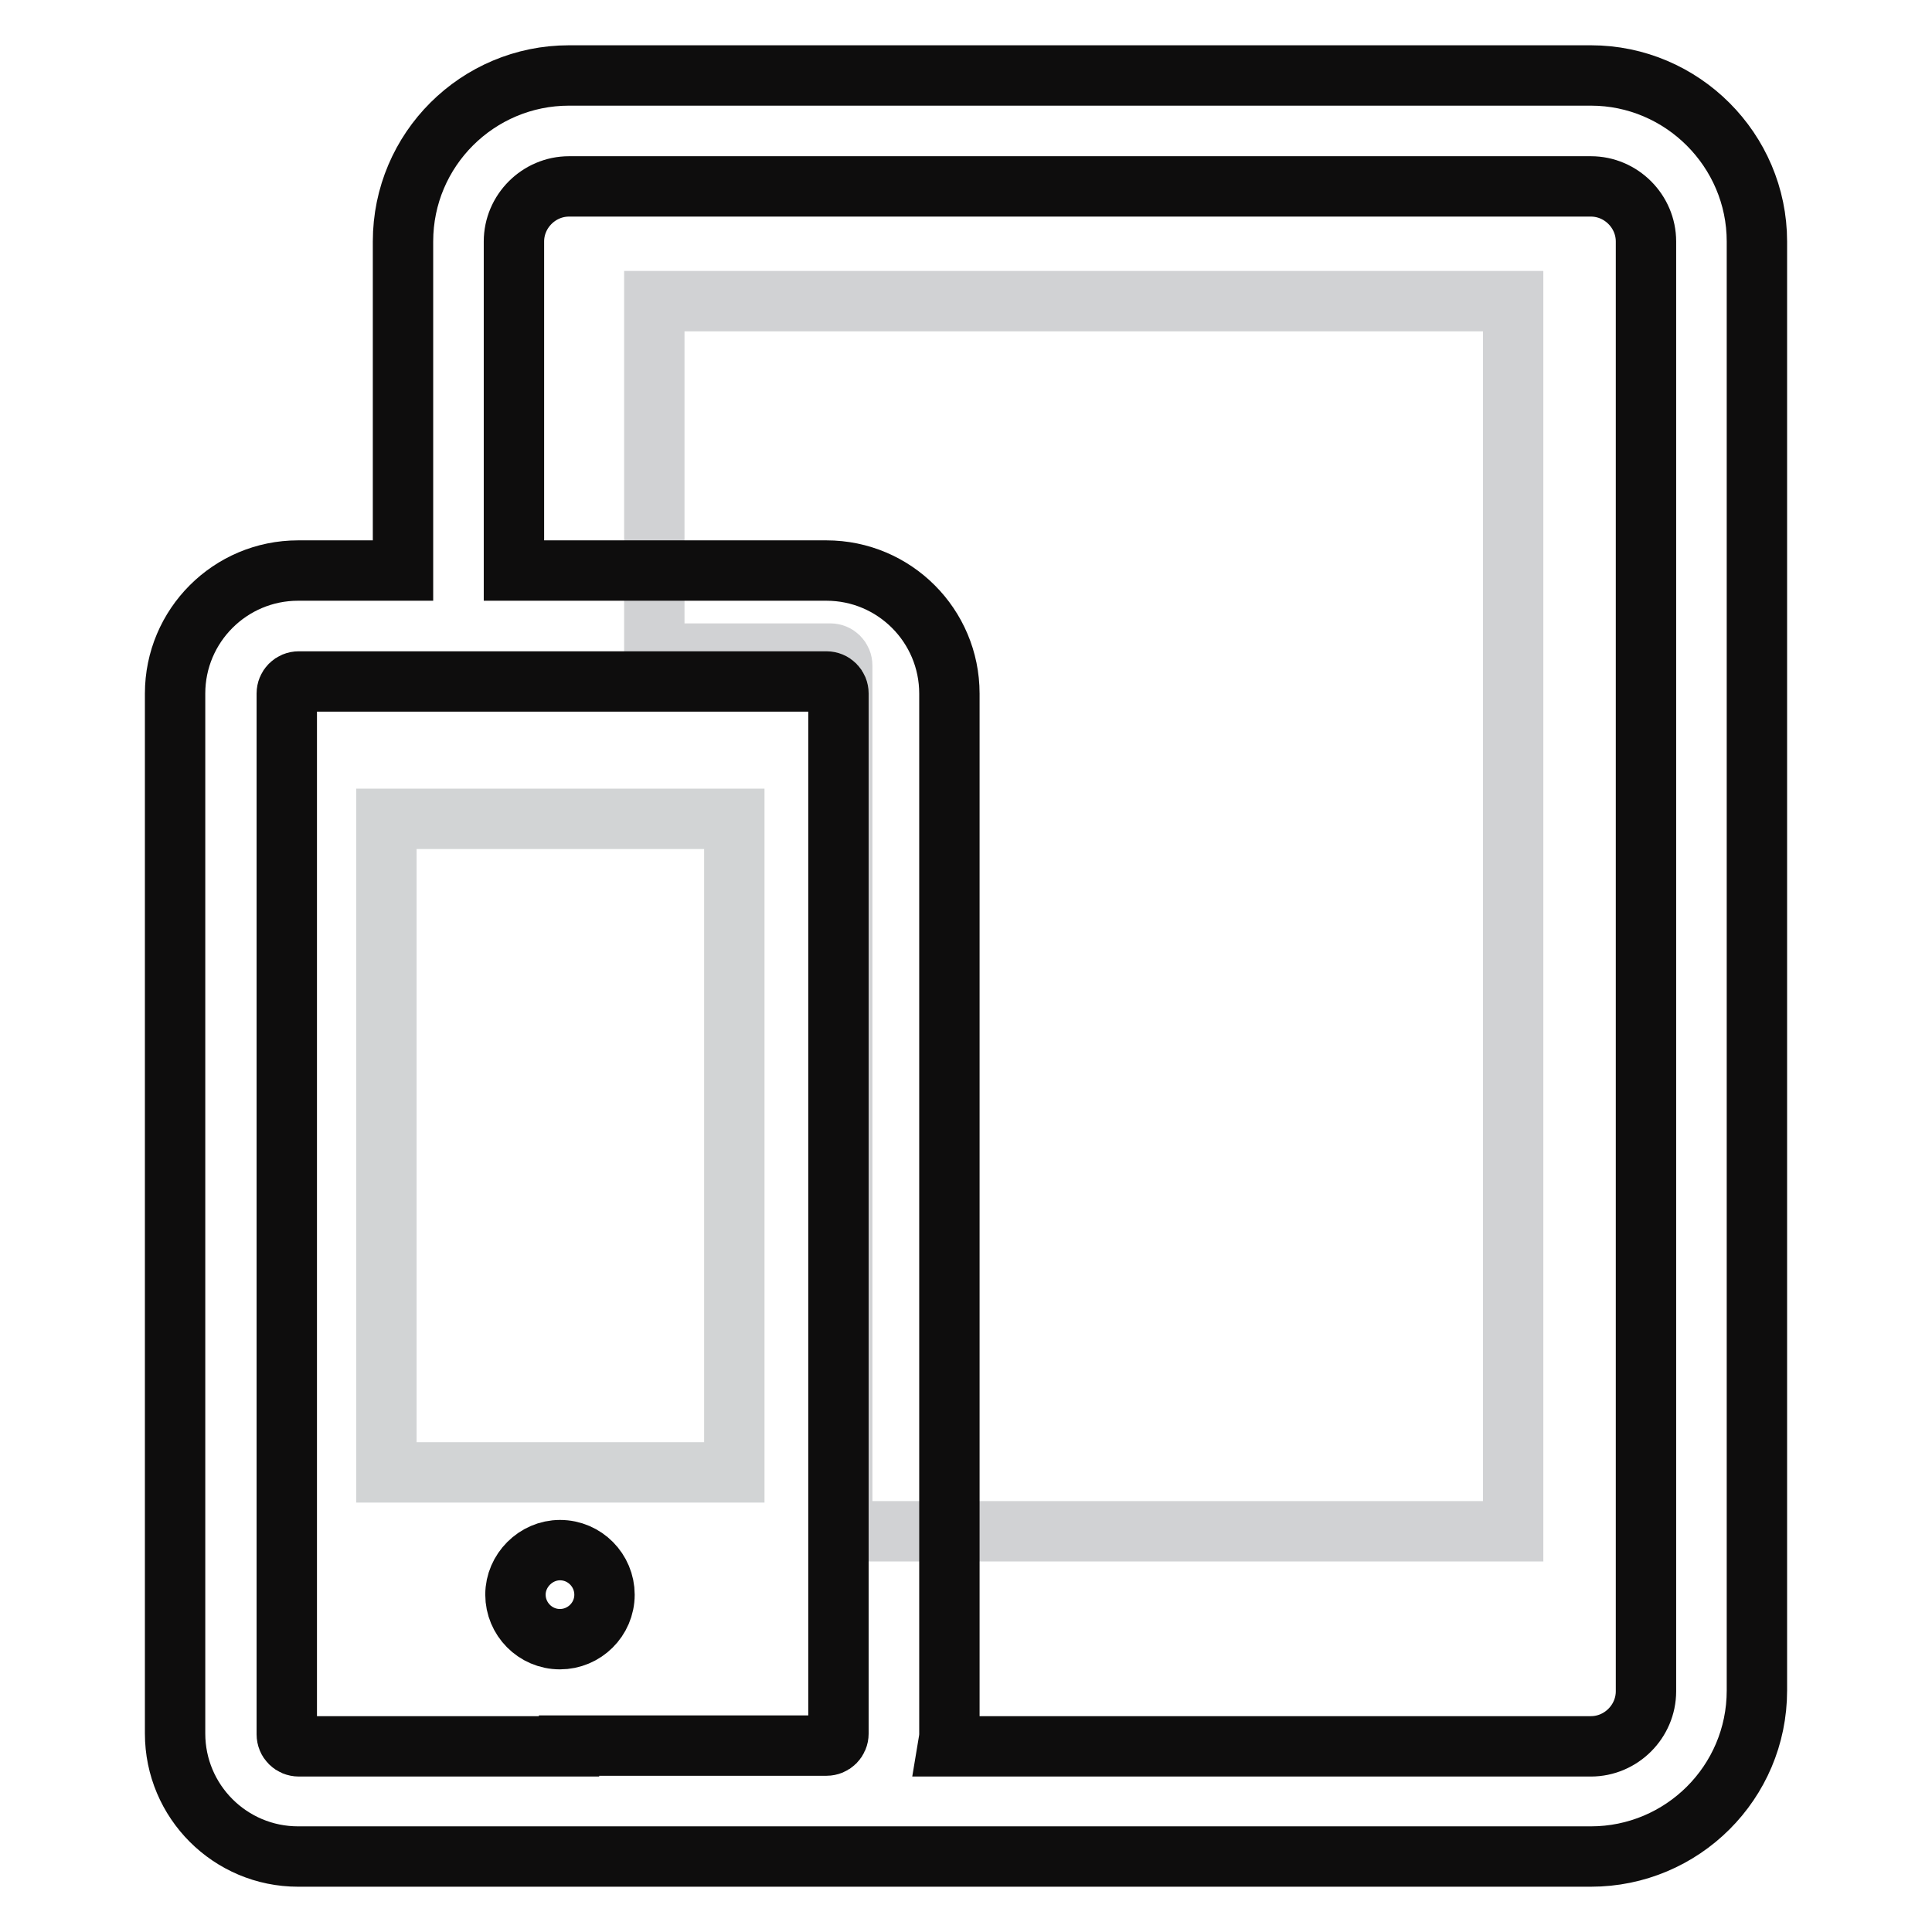
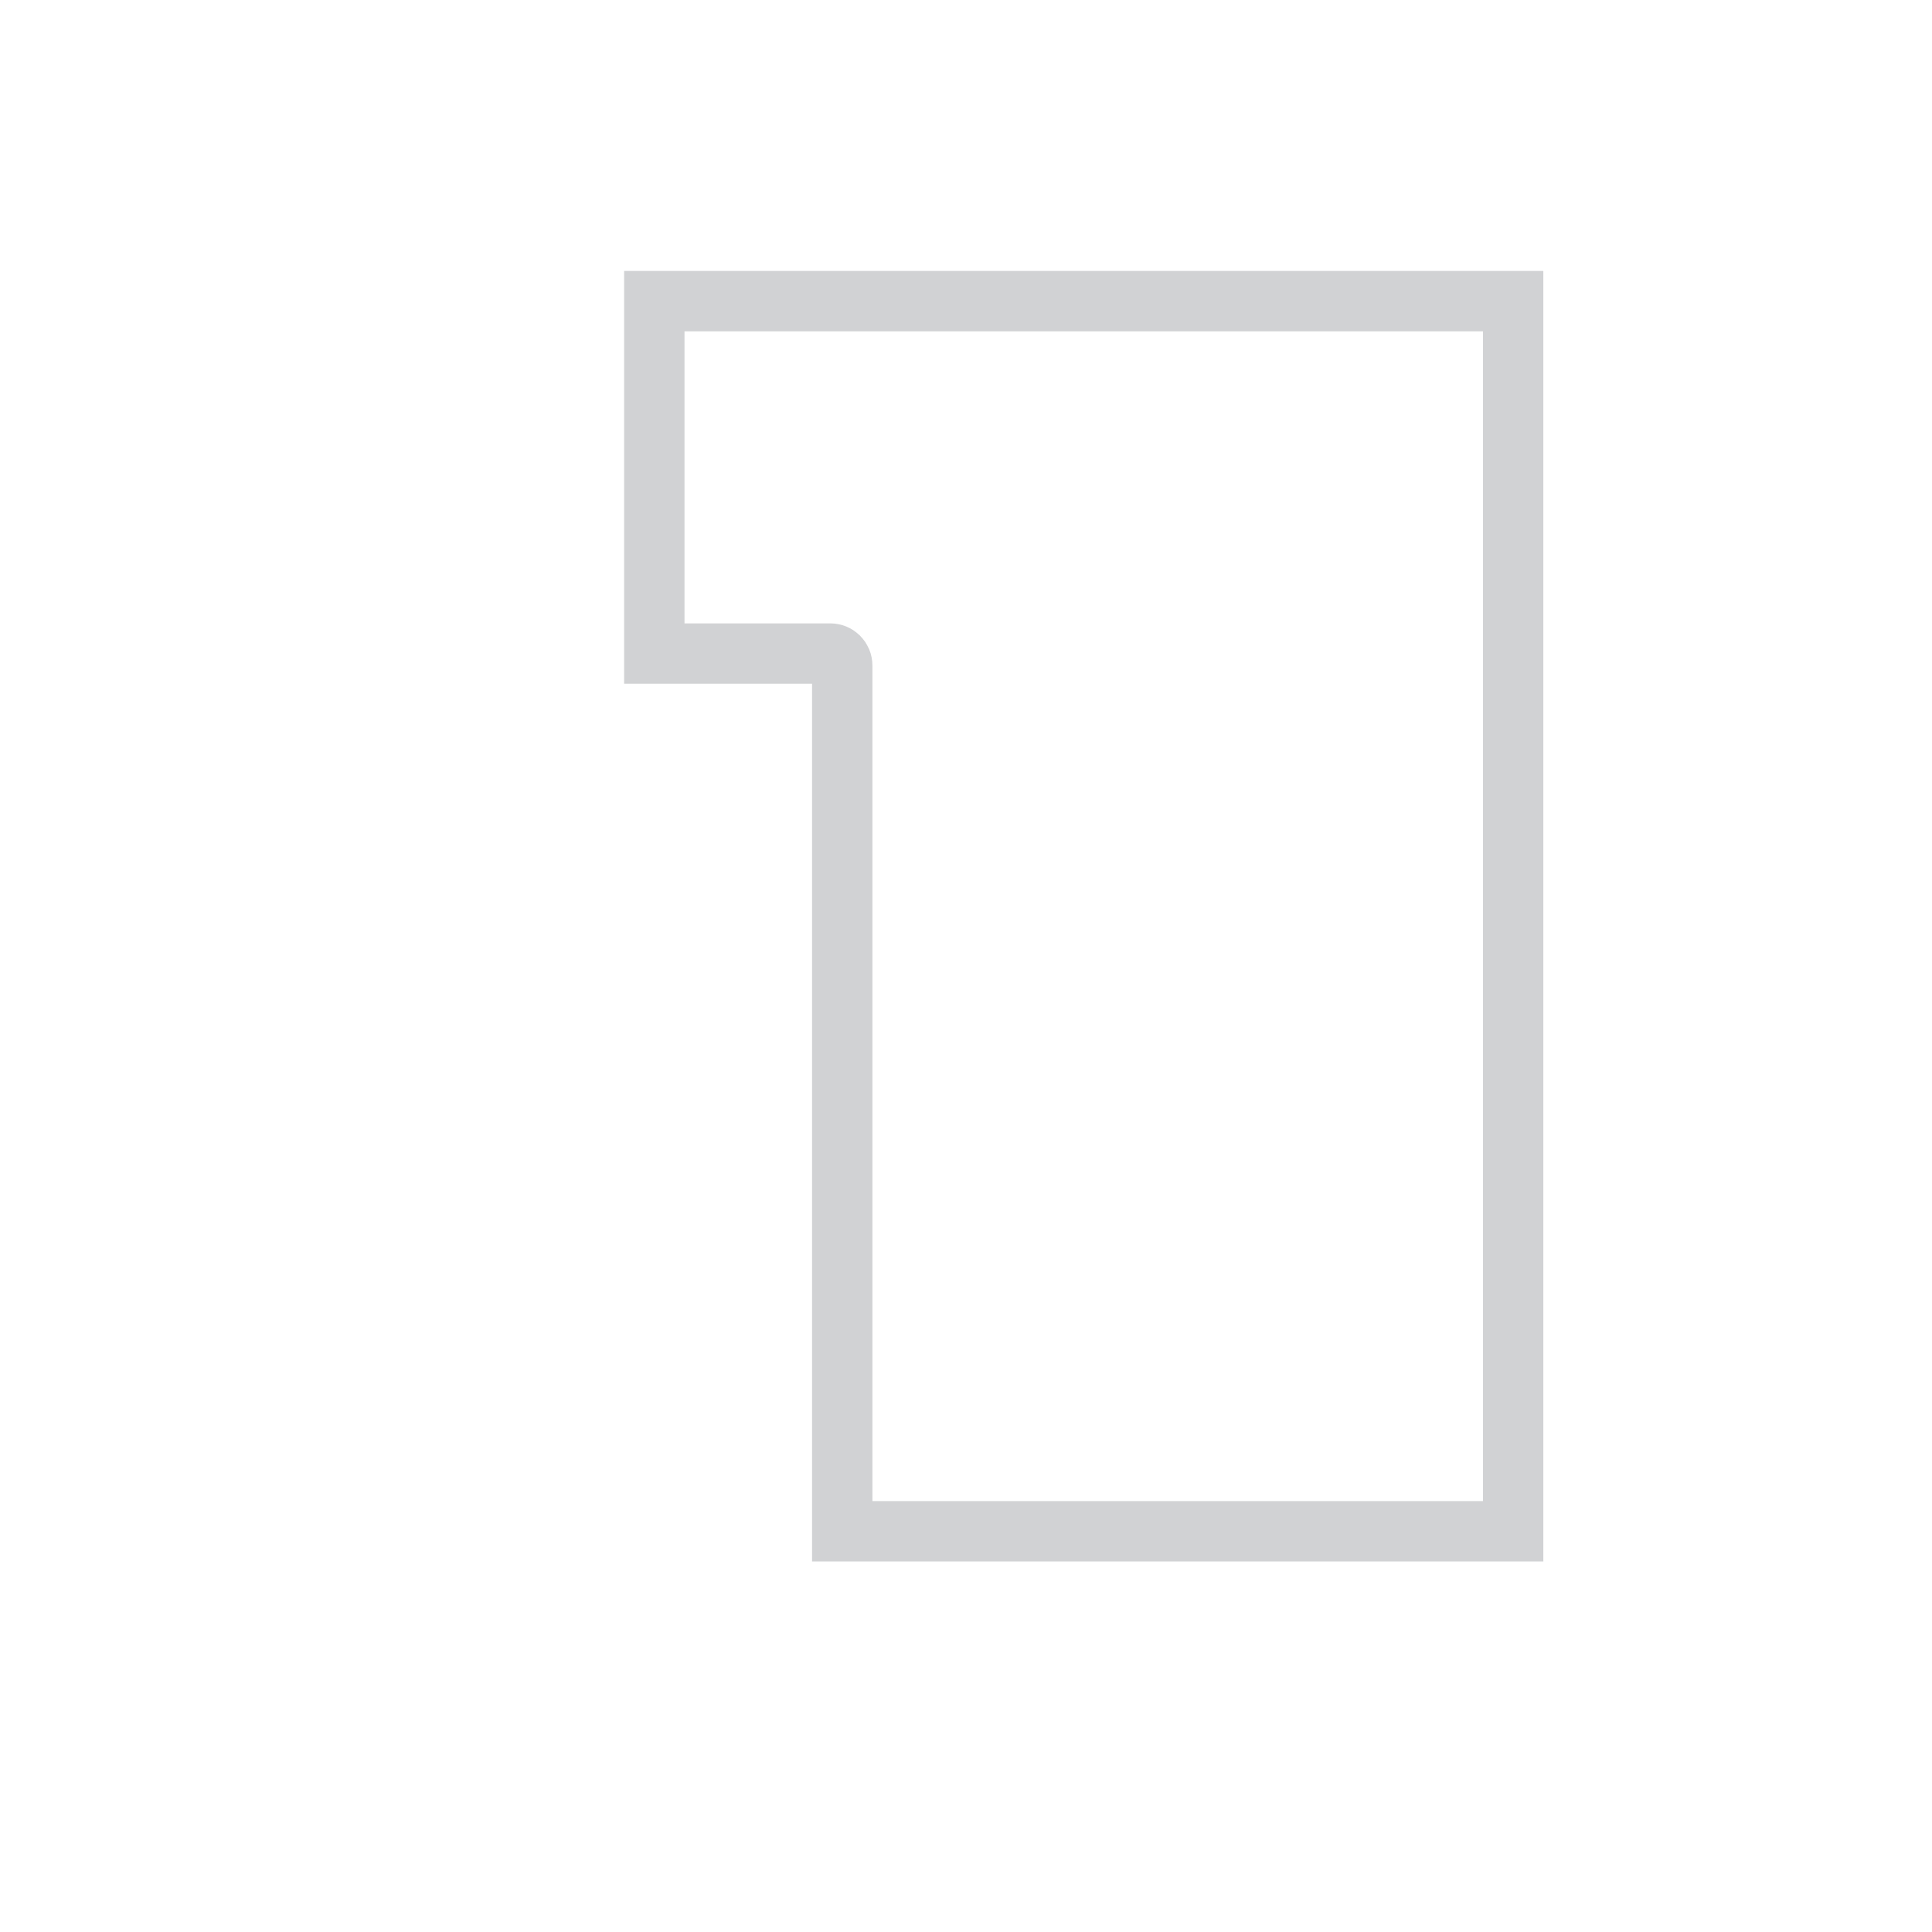
<svg xmlns="http://www.w3.org/2000/svg" version="1.1" x="0px" y="0px" viewBox="0 0 256 256" enable-background="new 0 0 256 256" xml:space="preserve">
  <g>
    <path stroke-width="8" fill-opacity="0" stroke="#d1d2d4" d="M200.5,39.9H86.7v46.7h23.3c0.9,0,1.6,0.7,1.6,1.6v114.7h88.9V39.9z" />
-     <path stroke-width="8" fill-opacity="0" stroke="#0e0d0d" d="M210.8,10H75.4c-12.1,0-22,9.8-22,22v43.6H39.5c-9,0-16.3,7.3-16.3,16.3v137.8c0,9,7.3,16.3,16.3,16.3 h171.3c12.1,0,22-9.8,22-22V32C232.8,19.9,222.9,10,210.8,10z M75.4,231.4H39.6c-0.9,0-1.6-0.7-1.6-1.6V91.9c0-0.9,0.7-1.6,1.6-1.6 h69.9c0.9,0,1.6,0.7,1.6,1.6v137.8c0,0.9-0.7,1.6-1.6,1.6H75.4z M218.1,224.1c0,4-3.3,7.3-7.3,7.3h-85.2c0.1-0.6,0.2-1.1,0.2-1.6 V91.9c0-9-7.3-16.3-16.3-16.3H68.1V32c0-4,3.3-7.3,7.3-7.3h135.4c4,0,7.3,3.3,7.3,7.3L218.1,224.1L218.1,224.1z" />
-     <path stroke-width="8" fill-opacity="0" stroke="#d2d4d5" d="M51.2,108.5h46.1v86.6H51.2V108.5z" />
-     <path stroke-width="8" fill-opacity="0" stroke="#0e0d0d" d="M68.3,211.3c0,3.2,2.6,5.9,5.9,5.9c3.2,0,5.9-2.6,5.9-5.9c0,0,0,0,0,0c0-3.2-2.6-5.9-5.9-5.9 C71,205.4,68.3,208.1,68.3,211.3C68.3,211.3,68.3,211.3,68.3,211.3z" />
  </g>
</svg>